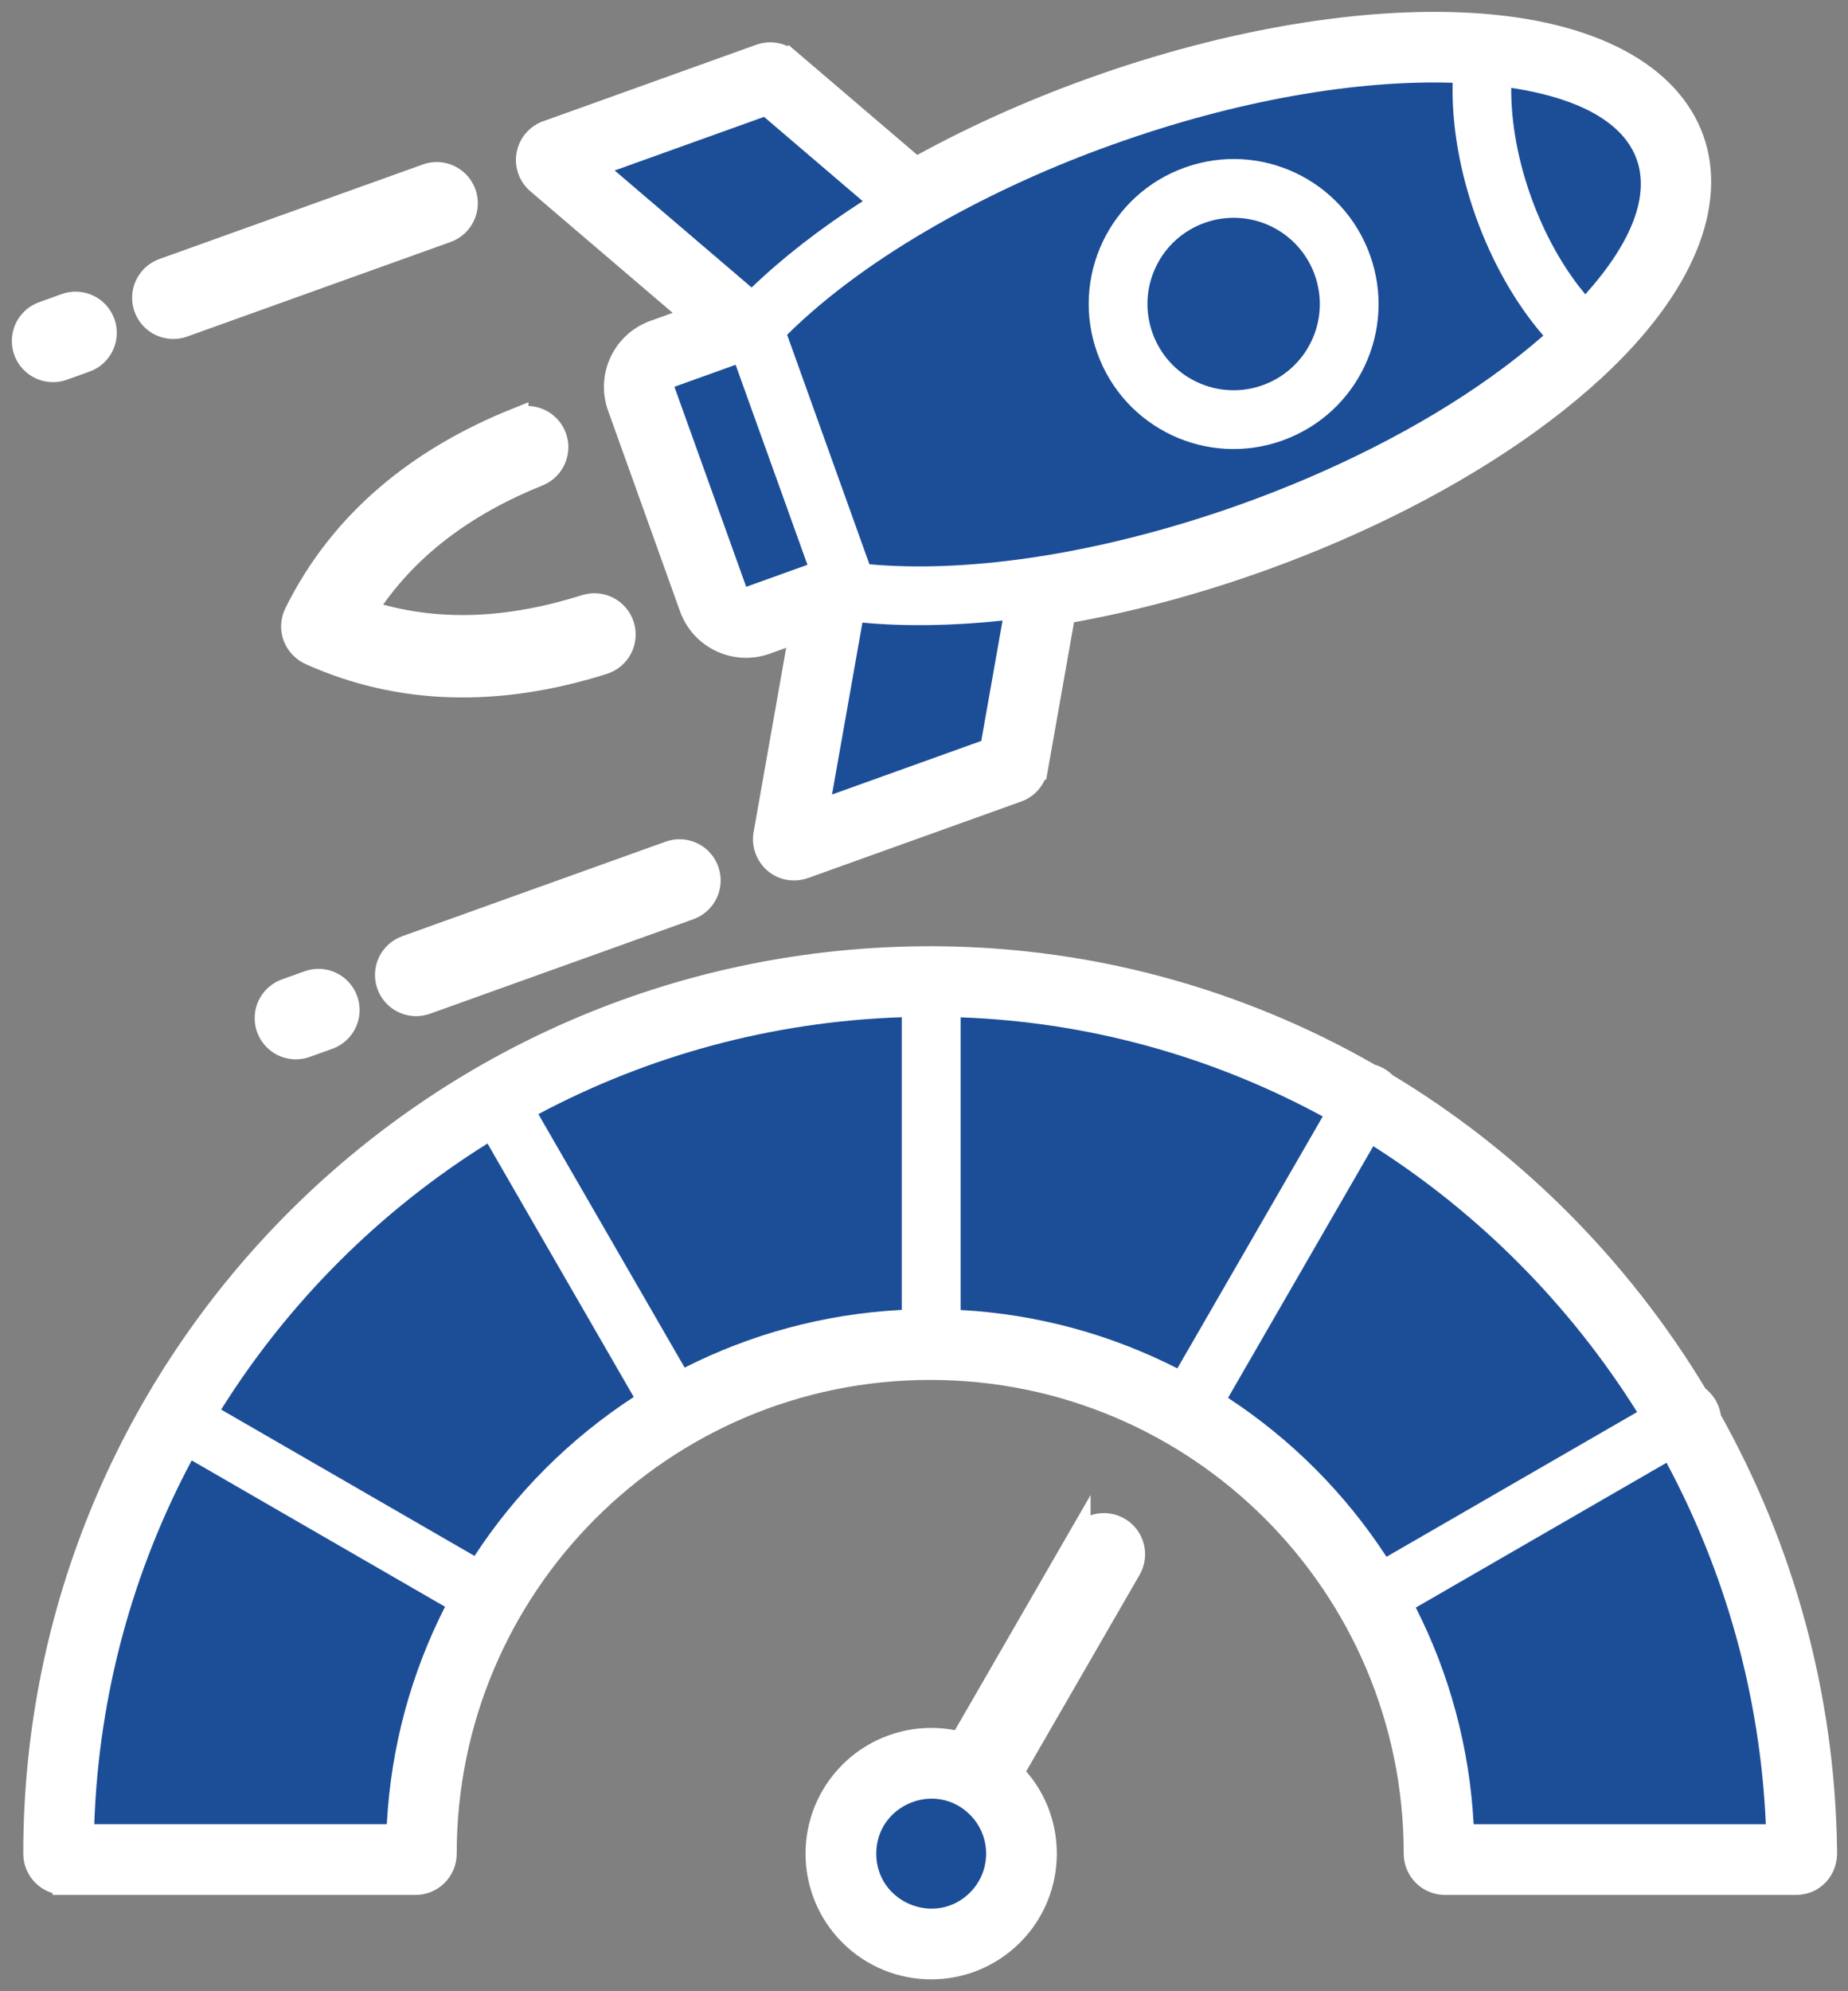
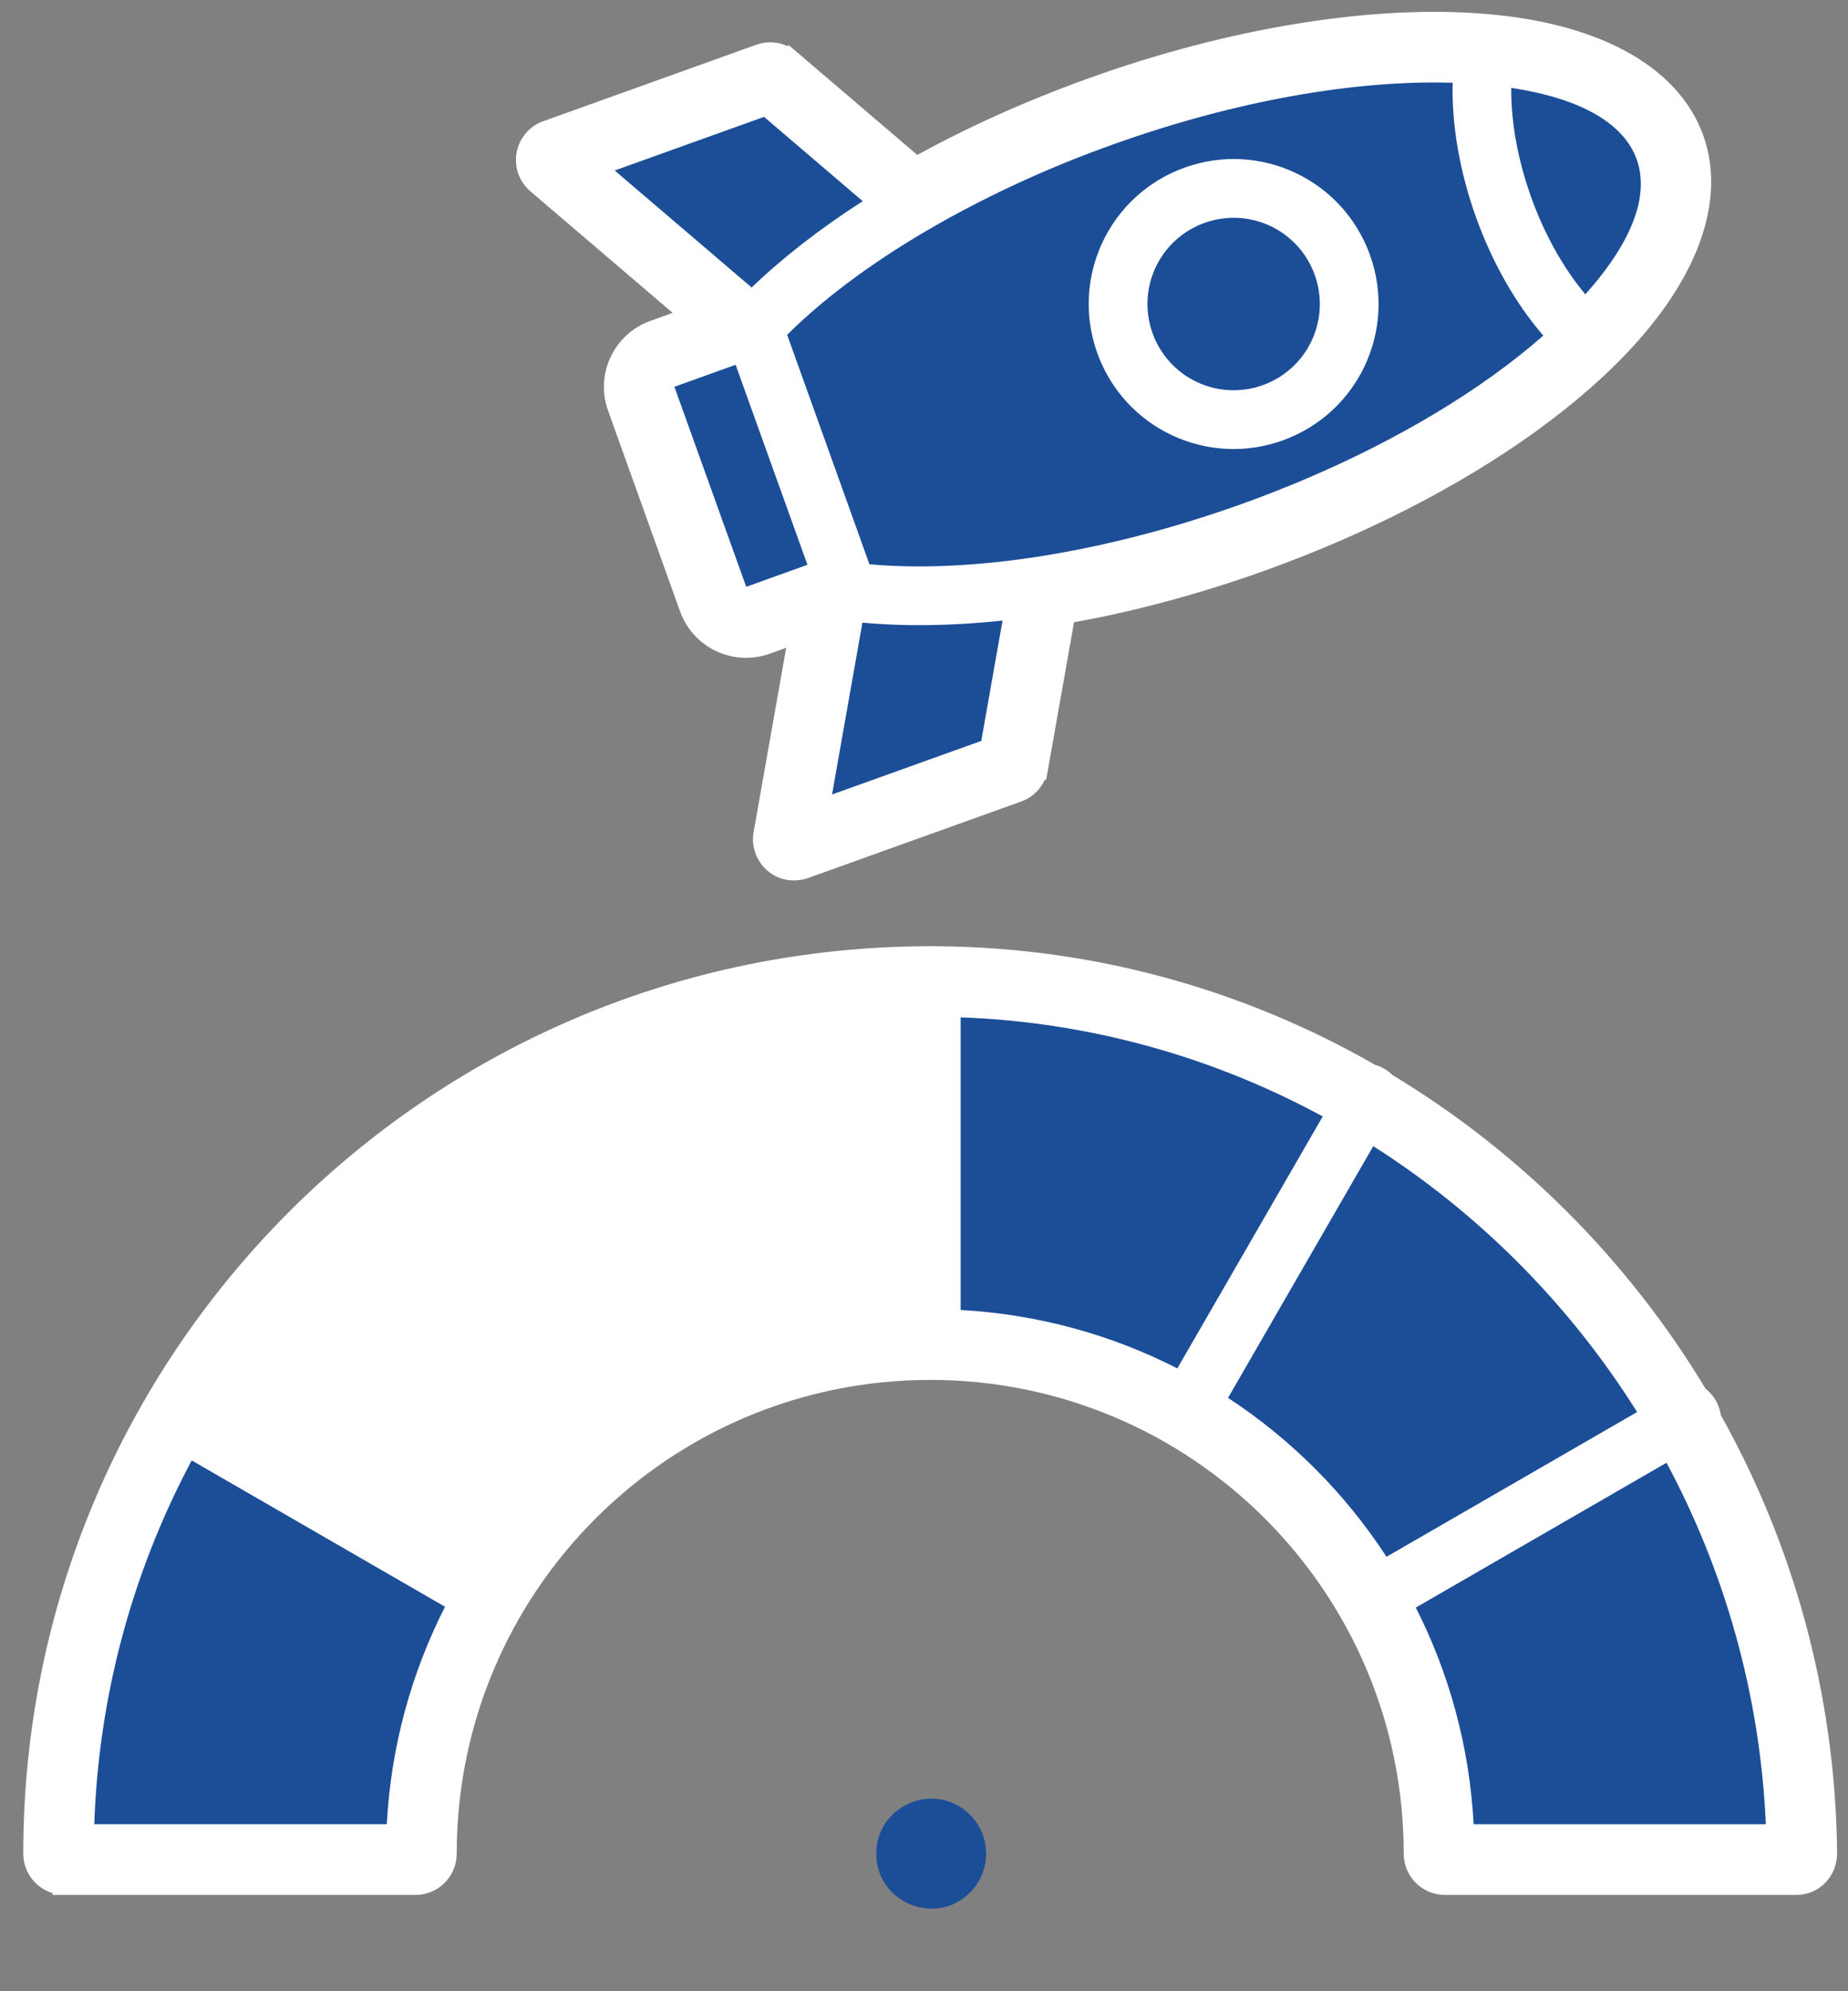
<svg xmlns="http://www.w3.org/2000/svg" width="78px" height="84px" viewBox="0 0 78 84" version="1.1">
  <rect x="0" y="0" width="78" height="84" fill="#808080" stroke="none" />
  <title>Group</title>
  <g id="Page-1" stroke="none" stroke-width="1" fill="none" fill-rule="evenodd">
    <g id="Laboratory-Analytics-Software" transform="translate(-927, -8790)">
      <g id="Group-40" transform="translate(355, 8791)">
        <g id="Group" transform="translate(573, 0)">
          <g fill-rule="nonzero">
            <path d="M28.372,12.378 L21.711,6.691 C21.366,6.396 21.209,5.935 21.304,5.491 C21.398,5.047 21.728,4.69 22.164,4.561 L31.091,1.358 C31.509,1.208 31.976,1.294 32.313,1.582 L32.314,1.581 L37.656,6.142 C39.896,4.892 42.408,3.745 45.113,2.775 C50.957,0.678 56.628,-0.213 61.07,0.043 C71.433,0.638 73.903,7.508 66.28,14.558 C60.895,19.538 51.932,23.437 43.901,24.819 L42.738,31.39 L42.734,31.39 C42.658,31.828 42.352,32.192 41.933,32.342 L33.038,35.533 C32.005,35.953 31.143,35.084 31.3,34.19 L32.826,25.565 L31.322,26.105 C30.04,26.564 28.632,25.9 28.172,24.617 L25.136,16.155 C24.676,14.874 25.341,13.465 26.623,13.005 L28.372,12.378 L28.372,12.378 Z M70.61,57.924 C70.764,58.029 70.893,58.168 70.986,58.33 C71.078,58.49 71.133,58.668 71.147,58.851 C74.186,64.259 75.955,70.473 76.039,77.067 C76.085,77.859 75.525,78.439 74.804,78.439 L59.99,78.439 C59.304,78.439 58.748,77.883 58.748,77.197 C58.748,65.883 49.576,56.712 38.263,56.712 C26.949,56.712 17.777,65.883 17.777,77.197 C17.777,77.883 17.221,78.439 16.535,78.439 L1.719,78.439 L1.719,78.435 C1.036,78.435 0.482,77.881 0.482,77.197 C0.48,66.841 4.653,57.441 11.421,50.608 C18.154,43.81 27.459,39.552 37.78,39.42 C37.823,39.416 37.866,39.414 37.91,39.414 L37.91,39.418 C44.791,39.354 51.259,41.171 56.845,44.384 C56.959,44.412 57.068,44.456 57.17,44.514 C57.279,44.577 57.377,44.655 57.463,44.747 C60.103,46.334 62.542,48.235 64.726,50.407 C66.991,52.659 68.967,55.184 70.61,57.924 L70.61,57.924 Z" id="Shape" stroke="#FFFFFF" fill="#FFFFFF" />
-             <path d="M44.532,63.934 C44.878,63.353 45.626,63.157 46.212,63.494 C46.798,63.831 47.005,64.575 46.678,65.166 L41.695,73.796 C43.571,75.653 43.581,78.712 41.7,80.593 C39.824,82.469 36.783,82.469 34.907,80.593 C33.031,78.717 33.031,75.676 34.907,73.8 C36.122,72.585 37.894,72.111 39.553,72.558 L44.532,63.933 L44.532,63.934 Z M27.263,34.976 C27.906,34.745 28.615,35.08 28.845,35.723 C29.076,36.367 28.741,37.075 28.098,37.306 L16.981,41.294 C16.338,41.525 15.63,41.19 15.399,40.547 C15.169,39.903 15.503,39.195 16.147,38.964 L27.263,34.976 Z M12.024,40.444 C12.667,40.213 13.376,40.548 13.606,41.191 C13.837,41.834 13.502,42.543 12.859,42.773 L11.904,43.116 C11.488,43.265 11.024,43.18 10.687,42.895 C10.35,42.609 10.191,42.165 10.269,41.73 C10.348,41.295 10.653,40.935 11.07,40.786 L12.024,40.444 Z M17.013,6.409 C17.657,6.178 18.365,6.513 18.596,7.156 C18.826,7.8 18.491,8.508 17.848,8.738 L6.732,12.727 C6.316,12.876 5.852,12.792 5.514,12.506 C5.177,12.22 5.018,11.776 5.097,11.341 C5.176,10.906 5.481,10.546 5.897,10.397 L17.014,6.409 L17.013,6.409 Z M1.774,11.876 C2.19,11.727 2.655,11.811 2.992,12.097 C3.329,12.383 3.488,12.827 3.409,13.262 C3.33,13.697 3.025,14.057 2.609,14.206 L1.655,14.548 C1.239,14.697 0.774,14.613 0.437,14.327 C0.1,14.042 -0.059,13.598 0.02,13.163 C0.099,12.728 0.404,12.368 0.82,12.219 L1.774,11.876 Z M20.806,16.708 C21.438,16.465 22.148,16.775 22.4,17.404 C22.652,18.032 22.353,18.747 21.728,19.008 C18.641,20.247 16.082,22.094 14.381,24.79 C17.416,25.792 20.546,25.586 23.73,24.579 C24.381,24.382 25.069,24.745 25.273,25.394 C25.478,26.042 25.123,26.735 24.477,26.947 C22.25,27.653 20.105,27.975 18.043,27.915 C15.978,27.855 14.013,27.409 12.148,26.578 C11.457,26.287 11.178,25.518 11.494,24.878 C13.415,20.992 16.698,18.358 20.806,16.707 L20.806,16.708 Z" id="Shape" stroke="#FFFFFF" fill="#FFFFFF" />
            <path d="M69.34,60.706 L58.758,66.816 C60.164,69.586 61.025,72.679 61.199,75.955 L73.532,75.955 C73.288,70.473 71.798,65.294 69.34,60.706 L69.34,60.706 Z" id="Path" fill="#1C4E98" />
            <path d="M57.521,64.673 L68.098,58.567 C65.265,54.054 61.456,50.21 56.963,47.351 L50.833,57.969 C53.502,59.717 55.779,62 57.521,64.673 Z" id="Path" fill="#1C4E98" />
            <path d="M48.693,56.726 L54.83,46.097 C50.241,43.61 45.051,42.118 39.546,41.916 L39.546,54.262 C42.826,54.443 45.922,55.312 48.693,56.726 L48.693,56.726 Z" id="Path" fill="#1C4E98" />
            <path d="M39.943,75.557 C38.487,74.101 35.985,75.137 35.985,77.197 C35.985,79.257 38.487,80.292 39.943,78.836 C40.848,77.931 40.848,76.462 39.943,75.557 L39.943,75.557 Z" id="Path" fill="#1C4E98" />
-             <path d="M37.061,54.258 L37.061,41.912 C31.528,42.098 26.322,43.555 21.723,45.999 L27.897,56.693 C30.675,55.286 33.776,54.427 37.061,54.258 Z" id="Path" fill="#1C4E98" />
-             <path d="M25.749,57.932 L19.576,47.239 C15.028,50.082 11.185,53.92 8.334,58.463 L19.028,64.637 C20.779,61.96 23.068,59.677 25.749,57.932 L25.749,57.932 Z" id="Path" fill="#1C4E98" />
            <path d="M17.784,66.781 L7.091,60.608 C4.635,65.214 3.17,70.425 2.979,75.954 L15.326,75.954 C15.501,72.665 16.368,69.56 17.784,66.781 L17.784,66.781 Z" id="Path" fill="#1C4E98" />
            <path d="M35.696,22.803 C37.684,22.985 39.991,22.896 42.495,22.531 C50.119,21.412 58.815,17.825 64.14,13.158 C61.753,10.404 60.223,6.139 60.313,2.491 C56.267,2.366 51.198,3.221 45.949,5.104 C41.013,6.861 35.676,9.705 32.223,13.122 L35.696,22.803 Z M56.825,9.761 C57.967,12.943 56.317,16.439 53.134,17.581 C49.951,18.723 46.455,17.073 45.313,13.89 C44.172,10.707 45.821,7.211 49.005,6.069 C52.187,4.928 55.683,6.577 56.825,9.761 L56.825,9.761 Z" id="Shape" fill="#1C4E98" />
          </g>
          <polygon id="Path" fill="#1C4E98" fill-rule="nonzero" points="27.465 15.316 30.049 14.388 33.08 22.826 30.496 23.754" />
          <path d="M30.725,11.128 C32.024,9.88 33.604,8.65 35.413,7.486 L31.249,3.93 L24.944,6.192 L30.725,11.128 L30.725,11.128 Z M65.913,11.416 C69.922,6.941 68.727,3.611 62.786,2.707 C62.76,5.663 64.011,9.148 65.913,11.416 Z" id="Shape" fill="#1C4E98" />
          <path d="M54.359,13.378 C55.216,11.563 54.437,9.392 52.622,8.535 C50.807,7.679 48.636,8.457 47.779,10.273 C46.923,12.088 47.701,14.259 49.517,15.115 C51.332,15.972 53.503,15.193 54.359,13.378 Z" id="Path" fill="#1C4E98" />
          <path d="M41.316,25.18 C39.178,25.406 37.182,25.433 35.401,25.265 L34.118,32.516 L40.417,30.256 L41.315,25.179 L41.316,25.18 Z" id="Path" fill="#1C4E98" />
        </g>
      </g>
    </g>
  </g>
</svg>